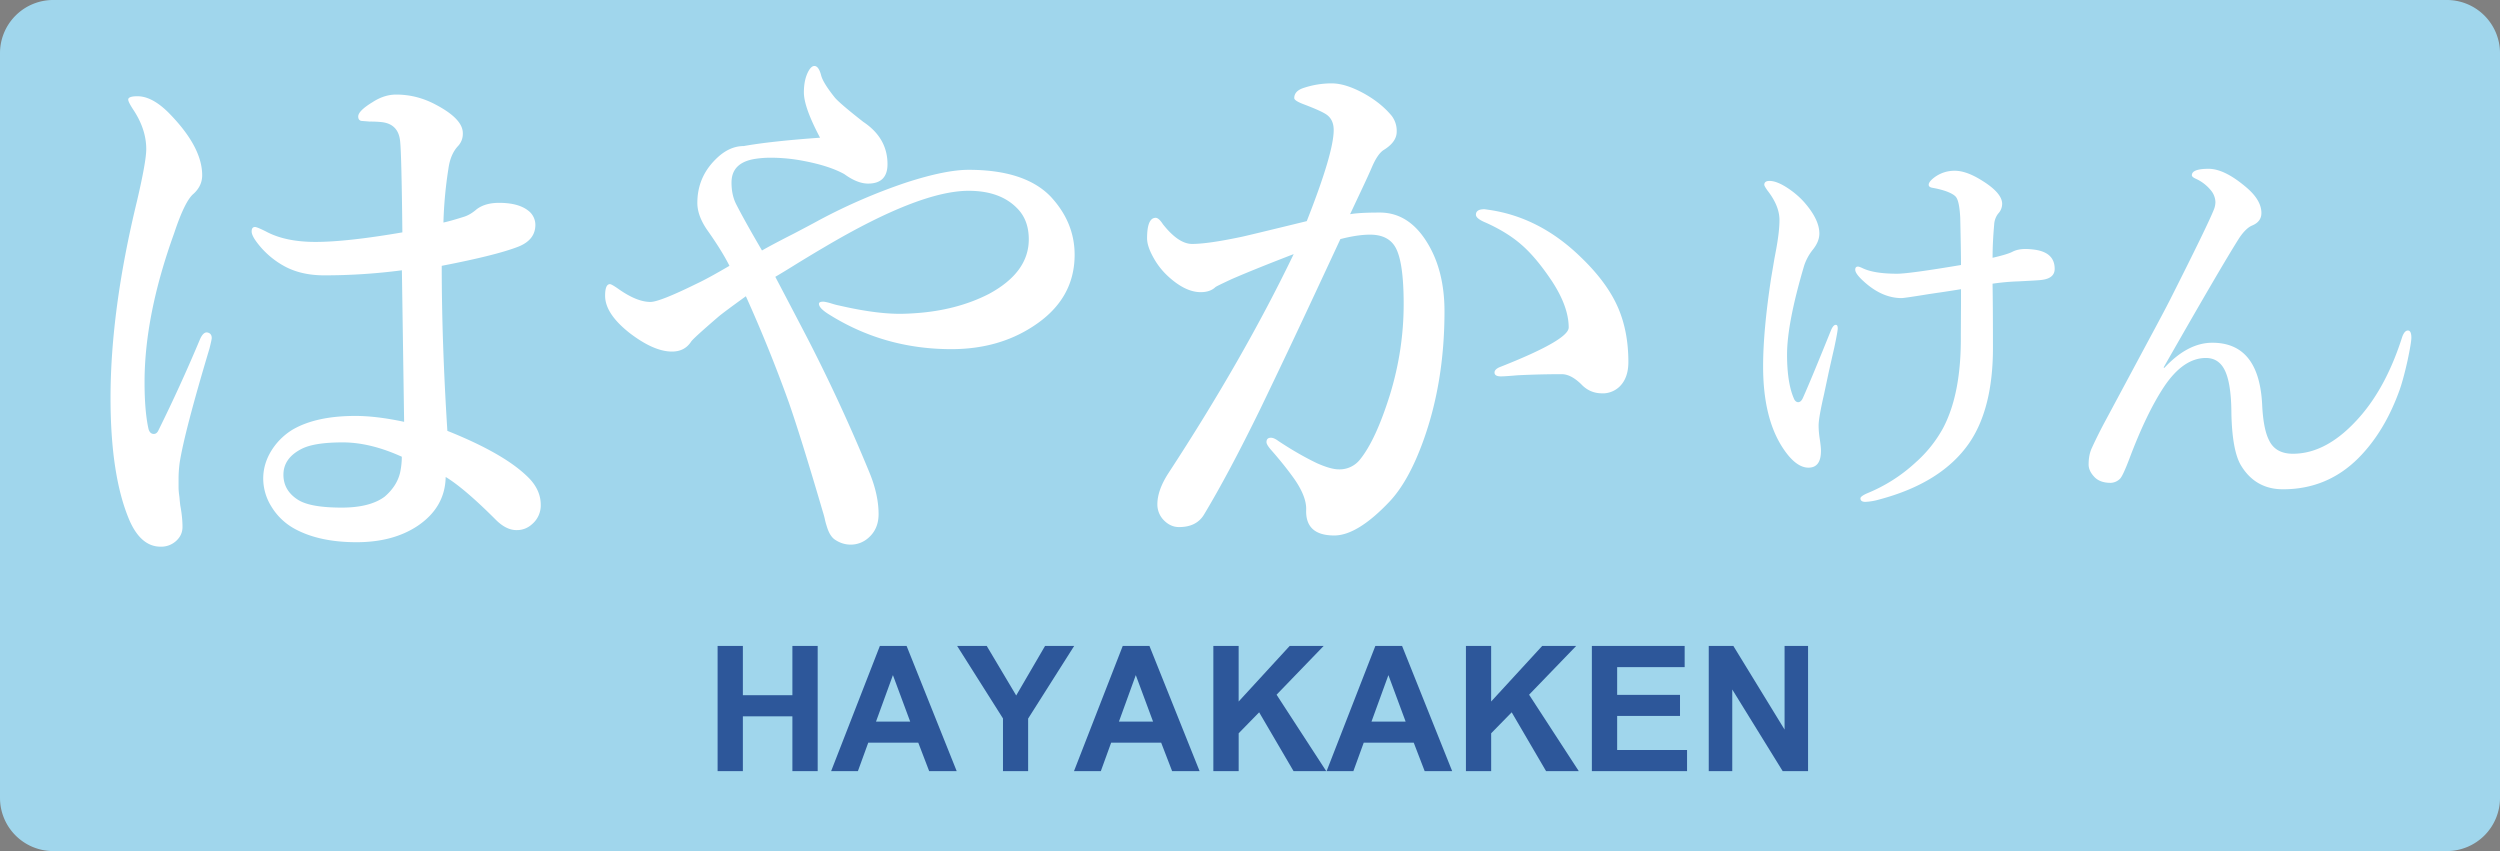
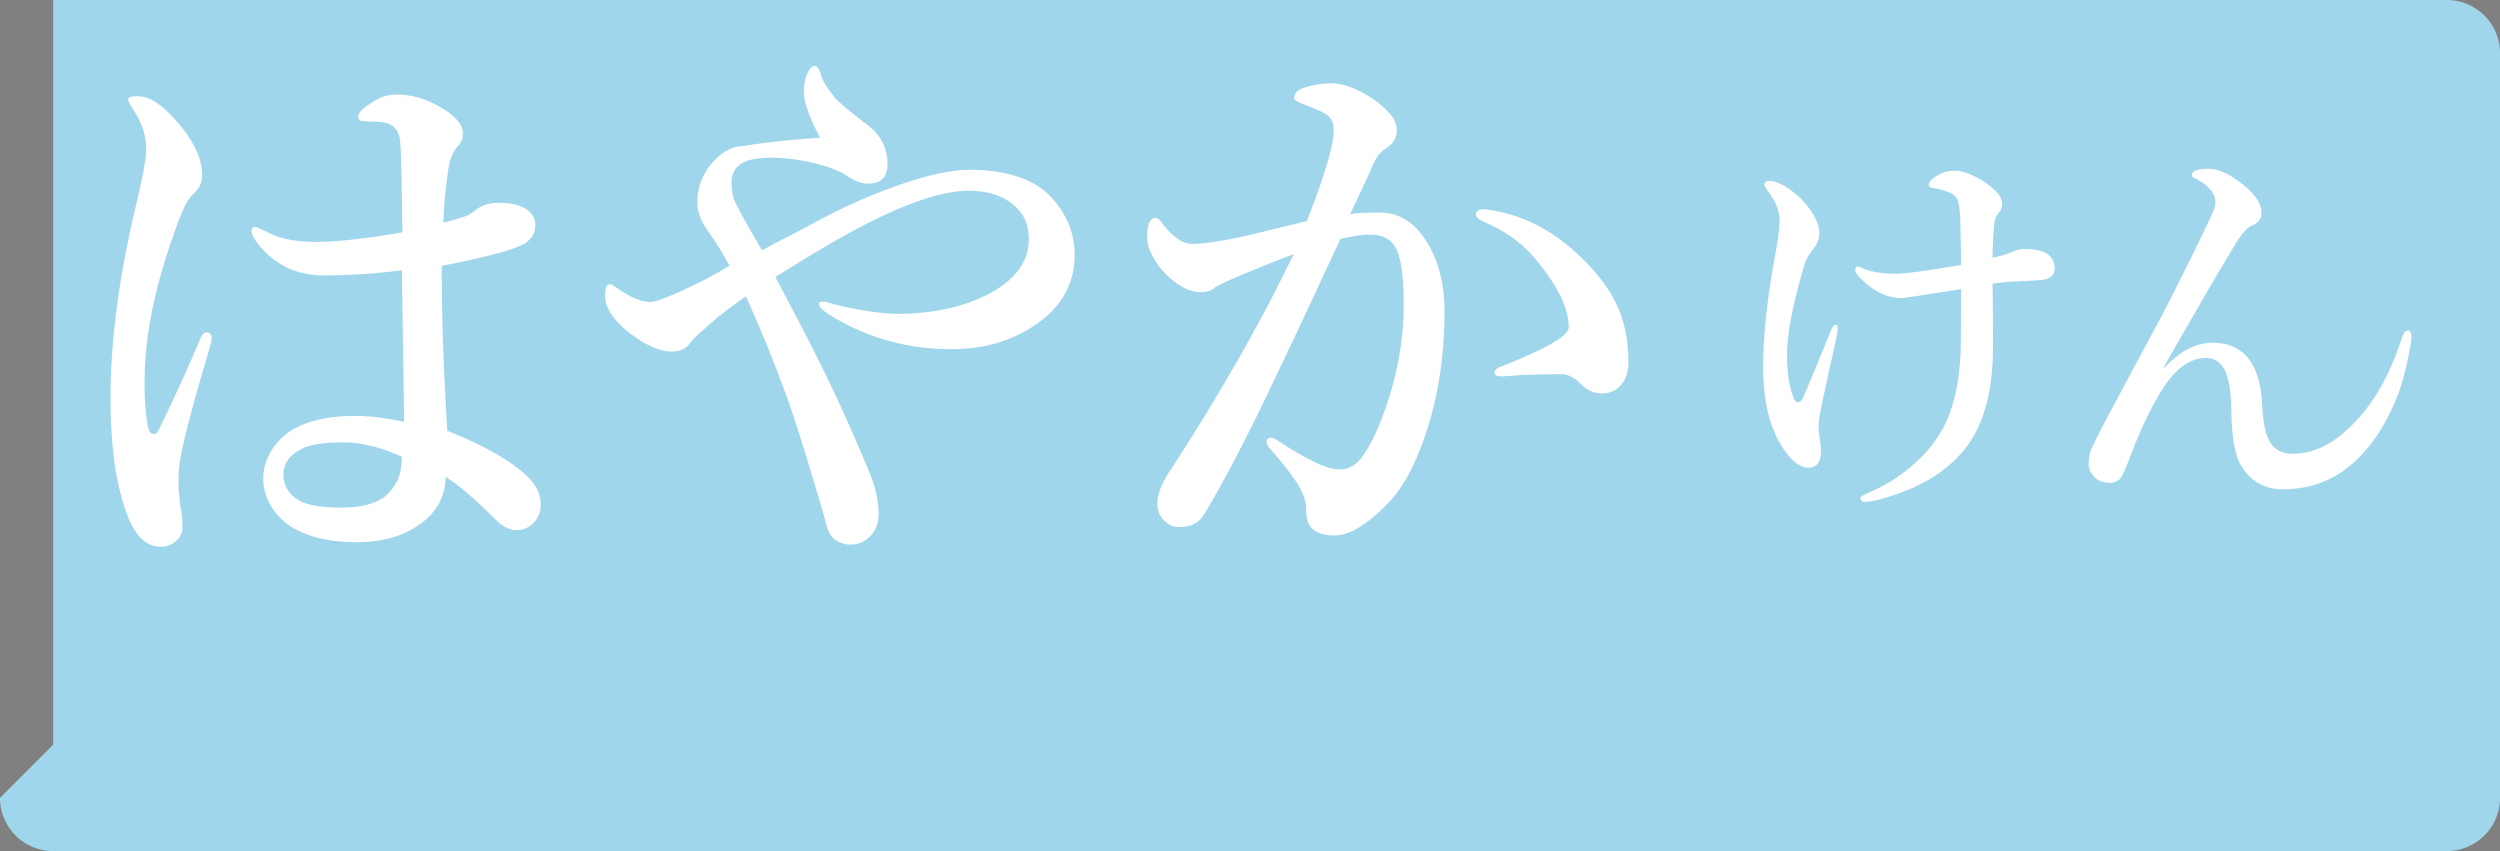
<svg xmlns="http://www.w3.org/2000/svg" width="94" height="32">
  <rect width="100%" height="100%" fill="#808080" stroke="none" />
-   <path d="M0 30a2 2 0 002 2h90a2 2 0 002-2V2a2 2 0 00-2-2H2a2 2 0 00-2 2v28z" fill="#a0d6ec" />
-   <path d="M26.982 28.995v-4.708h.95v1.852h1.862v-1.852h.951v4.708h-.951v-2.06h-1.862v2.06h-.95zM35.972 28.995h-1.035l-.41-1.07h-1.881l-.389 1.07H31.25l1.833-4.708h1.005l1.884 4.708zm-1.749-1.863l-.649-1.748-.636 1.748h1.285zM37.712 28.995v-1.982l-1.724-2.726h1.113l1.108 1.863 1.085-1.863h1.095l-1.731 2.731v1.977h-.946zM45.105 28.995h-1.033l-.412-1.07h-1.881l-.388 1.07h-1.009l1.833-4.708h1.004l1.886 4.708zm-1.75-1.863l-.649-1.748-.634 1.748h1.283zM45.622 28.995v-4.708h.951v2.09l1.919-2.09h1.278l-1.771 1.834 1.868 2.874h-1.229l-1.294-2.212-.77.788v1.424h-.952zM54.602 28.995h-1.034l-.411-1.07h-1.881l-.389 1.07H49.88l1.833-4.708h1.005l1.884 4.708zm-1.75-1.863l-.648-1.748-.636 1.748h1.284zM55.119 28.995v-4.708h.948v2.09l1.92-2.09h1.278l-1.771 1.834 1.869 2.874h-1.23l-1.293-2.212-.772.788v1.424h-.949zM59.854 28.995v-4.708h3.489v.797h-2.538v1.043h2.363v.793h-2.363v1.281h2.628v.794h-3.579zM64.249 28.995v-4.708h.925l1.926 3.145v-3.145h.883v4.708h-.954l-1.896-3.07v3.07h-.884z" fill="#2d579a" />
+   <path d="M0 30a2 2 0 002 2h90a2 2 0 002-2V2a2 2 0 00-2-2H2v28z" fill="#a0d6ec" />
  <path d="M7.961 12.711c0 .035-.028.166-.084.392-.627 2.093-1 3.523-1.121 4.292a4.584 4.584 0 00-.042.624v.307c0 .092.011.211.032.359.014.155.025.261.032.316.057.305.084.574.084.814 0 .204-.08.379-.238.523a.83.83 0 01-.586.217c-.486 0-.874-.325-1.163-.973-.479-1.113-.719-2.653-.719-4.62 0-2.206.332-4.673.994-7.4.232-.994.349-1.646.349-1.955 0-.508-.169-1.012-.507-1.512-.114-.177-.171-.293-.171-.35 0-.084.116-.126.349-.126.36 0 .744.201 1.153.603.852.859 1.279 1.648 1.279 2.368 0 .268-.109.5-.327.698-.219.183-.462.68-.73 1.49-.74 2.051-1.11 3.914-1.11 5.592 0 .727.049 1.312.148 1.756.035.127.102.19.201.19.071 0 .127-.043.169-.127a60.285 60.285 0 001.555-3.404c.084-.204.179-.299.285-.285.112.021.168.092.168.211zm8.86 3.489c1.48.592 2.512 1.194 3.098 1.808.275.296.413.621.413.973a.921.921 0 01-.328.729.833.833 0 01-.582.222c-.26 0-.522-.129-.782-.391-.789-.79-1.417-1.325-1.882-1.607-.015.762-.366 1.375-1.057 1.84-.613.408-1.378.613-2.294.613-.93 0-1.702-.166-2.315-.497a2.32 2.32 0 01-.889-.846 2 2 0 01-.306-1.047c0-.423.134-.821.402-1.194a2.43 2.43 0 01.698-.646c.592-.346 1.381-.518 2.368-.518.522 0 1.132.073 1.83.222l-.084-5.698c-.966.127-1.939.19-2.918.19-.564 0-1.053-.108-1.469-.327a3.21 3.21 0 01-1.11-.974c-.102-.147-.152-.263-.152-.348 0-.113.042-.169.127-.169.049 0 .187.056.412.169.486.262 1.107.392 1.861.392.783 0 1.872-.119 3.267-.359-.021-1.967-.049-3.108-.084-3.426-.042-.43-.271-.67-.687-.719a4.042 4.042 0 00-.455-.021l-.265-.021c-.112 0-.169-.056-.169-.169 0-.142.18-.321.539-.54.29-.189.585-.285.888-.285.529 0 1.032.13 1.512.392.663.352.994.705.994 1.057a.67.67 0 01-.19.497c-.184.203-.3.479-.349.825a15.74 15.74 0 00-.19 2.04c.169-.035.433-.109.793-.223.147-.05.3-.14.454-.274.212-.162.494-.243.846-.243.486 0 .853.099 1.1.296a.672.672 0 01.264.529c0 .38-.214.654-.645.824-.564.219-1.522.457-2.876.719 0 1.915.071 3.984.212 6.205zm-1.713.973c-.79-.359-1.53-.539-2.221-.539-.712 0-1.227.081-1.543.242-.458.232-.687.558-.687.974 0 .401.187.718.561.951.31.19.853.285 1.628.285.712 0 1.251-.138 1.618-.412.31-.267.503-.571.581-.909.042-.198.063-.395.063-.592zM28.651 9.418c.284-.162.68-.372 1.187-.629.439-.23.764-.402.974-.518a21.424 21.424 0 013.265-1.409c.98-.317 1.761-.477 2.343-.477 1.399 0 2.424.331 3.073.994.608.648.913 1.382.913 2.2 0 1.136-.534 2.041-1.603 2.718-.865.555-1.876.831-3.032.831-1.684 0-3.218-.436-4.604-1.308-.25-.155-.375-.287-.375-.396 0-.054.054-.081.163-.081.041 0 .125.017.253.051.148.048.26.078.334.091.906.21 1.667.314 2.282.314.169 0 .355-.007.558-.021 1.048-.067 1.978-.307 2.789-.72 1.007-.54 1.511-1.227 1.511-2.059 0-.486-.146-.875-.436-1.166-.426-.439-1.034-.659-1.825-.659-1.23 0-3.039.707-5.425 2.119-.209.122-.531.314-.963.578-.379.236-.673.416-.882.537.554 1.055.97 1.85 1.247 2.384a64.952 64.952 0 012.282 4.948c.237.568.355 1.099.355 1.593 0 .378-.132.679-.396.902a.995.995 0 01-.649.243c-.223 0-.429-.068-.619-.203-.122-.094-.216-.256-.284-.486a2.608 2.608 0 01-.081-.305 3.793 3.793 0 00-.071-.253c-.547-1.866-.974-3.235-1.278-4.107a54.377 54.377 0 00-1.612-3.985c-.561.405-.906.662-1.034.771-.622.535-.963.845-1.024.934-.162.25-.402.375-.72.375-.453 0-.98-.23-1.582-.689-.622-.487-.933-.956-.933-1.41 0-.291.061-.436.183-.436.041 0 .152.063.334.192.453.317.848.477 1.187.477.23 0 .812-.23 1.744-.689.277-.129.686-.352 1.227-.669-.189-.379-.473-.835-.852-1.369-.237-.352-.355-.683-.355-.994 0-.642.229-1.189.689-1.643.331-.332.683-.497 1.055-.497.676-.121 1.633-.226 2.87-.314-.405-.764-.608-1.331-.608-1.703 0-.291.047-.538.142-.74.081-.17.166-.254.253-.254.108 0 .193.118.254.354.047.183.213.454.497.812.102.135.463.446 1.085.934.609.405.913.936.913 1.592 0 .486-.244.73-.73.73-.27 0-.568-.119-.892-.355-.379-.21-.889-.375-1.531-.497a6.49 6.49 0 00-1.221-.121 3.83 3.83 0 00-.578.04c-.609.089-.913.386-.913.893 0 .305.055.568.163.791.216.425.543 1.013.983 1.764zM50.763 8.054c.229-.041.603-.062 1.118-.062.744 0 1.35.396 1.817 1.189.409.689.615 1.531.615 2.526 0 1.769-.264 3.387-.793 4.856-.363 1.01-.783 1.772-1.264 2.287-.808.855-1.504 1.284-2.089 1.284-.724 0-1.076-.32-1.055-.961.013-.32-.128-.699-.428-1.138-.244-.348-.549-.73-.918-1.149-.098-.118-.146-.205-.146-.26 0-.112.056-.167.167-.167.077 0 .171.041.282.124.516.342 1 .619 1.452.835.348.154.619.23.814.23a.976.976 0 00.814-.387c.39-.487.763-1.298 1.117-2.432.342-1.121.512-2.253.512-3.395 0-1.065-.104-1.778-.313-2.141-.181-.313-.498-.47-.95-.47-.313 0-.686.055-1.117.167-.216.467-.551 1.183-1.002 2.15a351.382 351.382 0 01-2.005 4.229c-.793 1.622-1.5 2.948-2.12 3.979-.188.313-.501.47-.939.47-.223 0-.421-.094-.596-.282a.844.844 0 01-.219-.573c0-.348.135-.735.407-1.159 1.886-2.883 3.459-5.632 4.719-8.25-.996.384-1.771.697-2.328.939-.39.181-.595.282-.617.304-.131.125-.316.188-.553.188-.376 0-.777-.191-1.201-.574a2.76 2.76 0 01-.595-.762c-.146-.269-.219-.499-.219-.686 0-.516.108-.773.324-.773.077 0 .167.08.271.24.39.494.756.742 1.097.742.397 0 1.009-.088 1.837-.262.056-.008.881-.206 2.475-.595.676-1.713 1.013-2.854 1.013-3.425 0-.285-.107-.491-.324-.616-.153-.092-.431-.212-.835-.365-.215-.085-.324-.157-.324-.221 0-.181.122-.31.365-.386a3.324 3.324 0 011.044-.167c.354 0 .769.133 1.242.396.418.237.756.513 1.013.825a.929.929 0 01.188.595c0 .259-.163.488-.49.689-.153.098-.302.316-.448.658-.07.167-.199.449-.387.847l-.428.909zm7.957 6.015c-.529 0-1.078.013-1.649.041-.327.028-.54.042-.638.042-.159 0-.239-.049-.239-.146 0-.077.063-.144.188-.199 1.734-.682 2.601-1.18 2.601-1.493 0-.522-.212-1.107-.638-1.755-.396-.591-.775-1.044-1.138-1.357-.348-.306-.791-.581-1.326-.824-.259-.105-.386-.206-.386-.304 0-.139.106-.208.323-.208l.146.021c1.28.181 2.436.773 3.467 1.775.676.647 1.148 1.292 1.419 1.932.252.592.377 1.264.377 2.016 0 .411-.115.723-.345.939a.921.921 0 01-.554.24h-.094c-.306 0-.567-.114-.783-.345-.258-.25-.501-.375-.731-.375zM67.465 15.018c.039.068.088.104.146.104.073 0 .134-.057.183-.17.225-.506.574-1.35 1.048-2.525.059-.143.12-.213.183-.213.049 0 .074.043.074.131 0 .08-.045.326-.133.74-.053.23-.124.543-.212.938l-.176.828c-.132.576-.198.957-.198 1.143 0 .166.016.342.045.527.029.189.043.334.043.432 0 .42-.156.631-.469.631-.316 0-.637-.244-.959-.732-.498-.752-.747-1.777-.747-3.076 0-.898.101-2.002.3-3.311l.125-.74.073-.389c.078-.434.117-.787.117-1.063 0-.355-.151-.727-.454-1.113-.078-.111-.117-.182-.117-.211 0-.098.066-.146.197-.146.195 0 .442.102.74.307.234.162.438.342.607.543.352.414.527.791.527 1.127 0 .201-.08.4-.241.602a1.94 1.94 0 00-.329.6c-.43 1.451-.645 2.568-.645 3.355.001.724.091 1.286.272 1.681zm7.456-5.325c.381-.088.63-.164.747-.227.132-.068.296-.104.491-.104.111 0 .234.01.365.029.488.074.732.313.732.719 0 .238-.166.379-.498.416-.068.012-.352.027-.85.053-.326.01-.656.039-.988.088.01.57.015 1.377.015 2.416 0 1.51-.296 2.699-.886 3.566-.693 1.008-1.824 1.717-3.392 2.133a2.204 2.204 0 01-.521.088c-.121 0-.183-.045-.183-.133 0-.053.091-.119.271-.197a6.034 6.034 0 001.81-1.158 4.782 4.782 0 001.019-1.273c.463-.869.688-2.033.674-3.494l.007-1.23v-.512c-.171.029-.42.068-.747.117-.234.033-.381.057-.439.064-.635.104-.984.154-1.047.154-.504 0-.989-.219-1.458-.658-.19-.176-.286-.313-.286-.41 0-.078.035-.117.104-.117.029 0 .095.023.197.072.293.133.718.197 1.274.197.298 0 1.099-.109 2.402-.328 0-.322-.01-.914-.029-1.773-.02-.381-.065-.631-.14-.754-.049-.088-.183-.17-.402-.25a3.395 3.395 0 00-.49-.123c-.104-.016-.154-.055-.154-.117 0-.078.076-.174.227-.287.225-.16.475-.24.748-.24.287 0 .617.115.988.344.532.322.799.623.799.9a.54.54 0 01-.154.373.738.738 0 00-.146.41c-.041.455-.06.871-.06 1.246zM81.38 13.832c.586-.631 1.188-.945 1.803-.945 1.176 0 1.801.781 1.875 2.344.029.6.114 1.039.256 1.318.161.342.461.512.9.512.875 0 1.719-.471 2.535-1.412.658-.758 1.184-1.752 1.574-2.982.059-.16.129-.24.213-.24.088 0 .131.09.131.27 0 .123-.049.414-.146.873-.098.434-.192.789-.285 1.061-.376 1.061-.896 1.926-1.561 2.594-.781.781-1.726 1.172-2.834 1.172-.693 0-1.221-.301-1.582-.9-.22-.371-.34-1.025-.359-1.963-.004-.781-.095-1.334-.271-1.656-.151-.277-.381-.418-.688-.418-.562 0-1.082.355-1.561 1.063-.443.664-.883 1.574-1.318 2.732-.16.42-.275.666-.344.74a.514.514 0 01-.359.16c-.277 0-.488-.08-.629-.242-.133-.146-.198-.295-.198-.445 0-.24.039-.445.117-.615.161-.352.337-.703.527-1.055l1.575-2.938c.4-.742.684-1.277.85-1.604.951-1.885 1.501-3.016 1.647-3.393a.773.773 0 00.052-.265.723.723 0 00-.169-.439 1.56 1.56 0 00-.571-.439c-.098-.043-.146-.088-.146-.131 0-.162.21-.242.63-.242.405 0 .886.24 1.442.719.361.313.543.627.543.943 0 .217-.115.373-.345.469-.156.064-.317.219-.483.463-.459.723-1.408 2.348-2.85 4.877l.029.014z" fill="#fff" />
</svg>